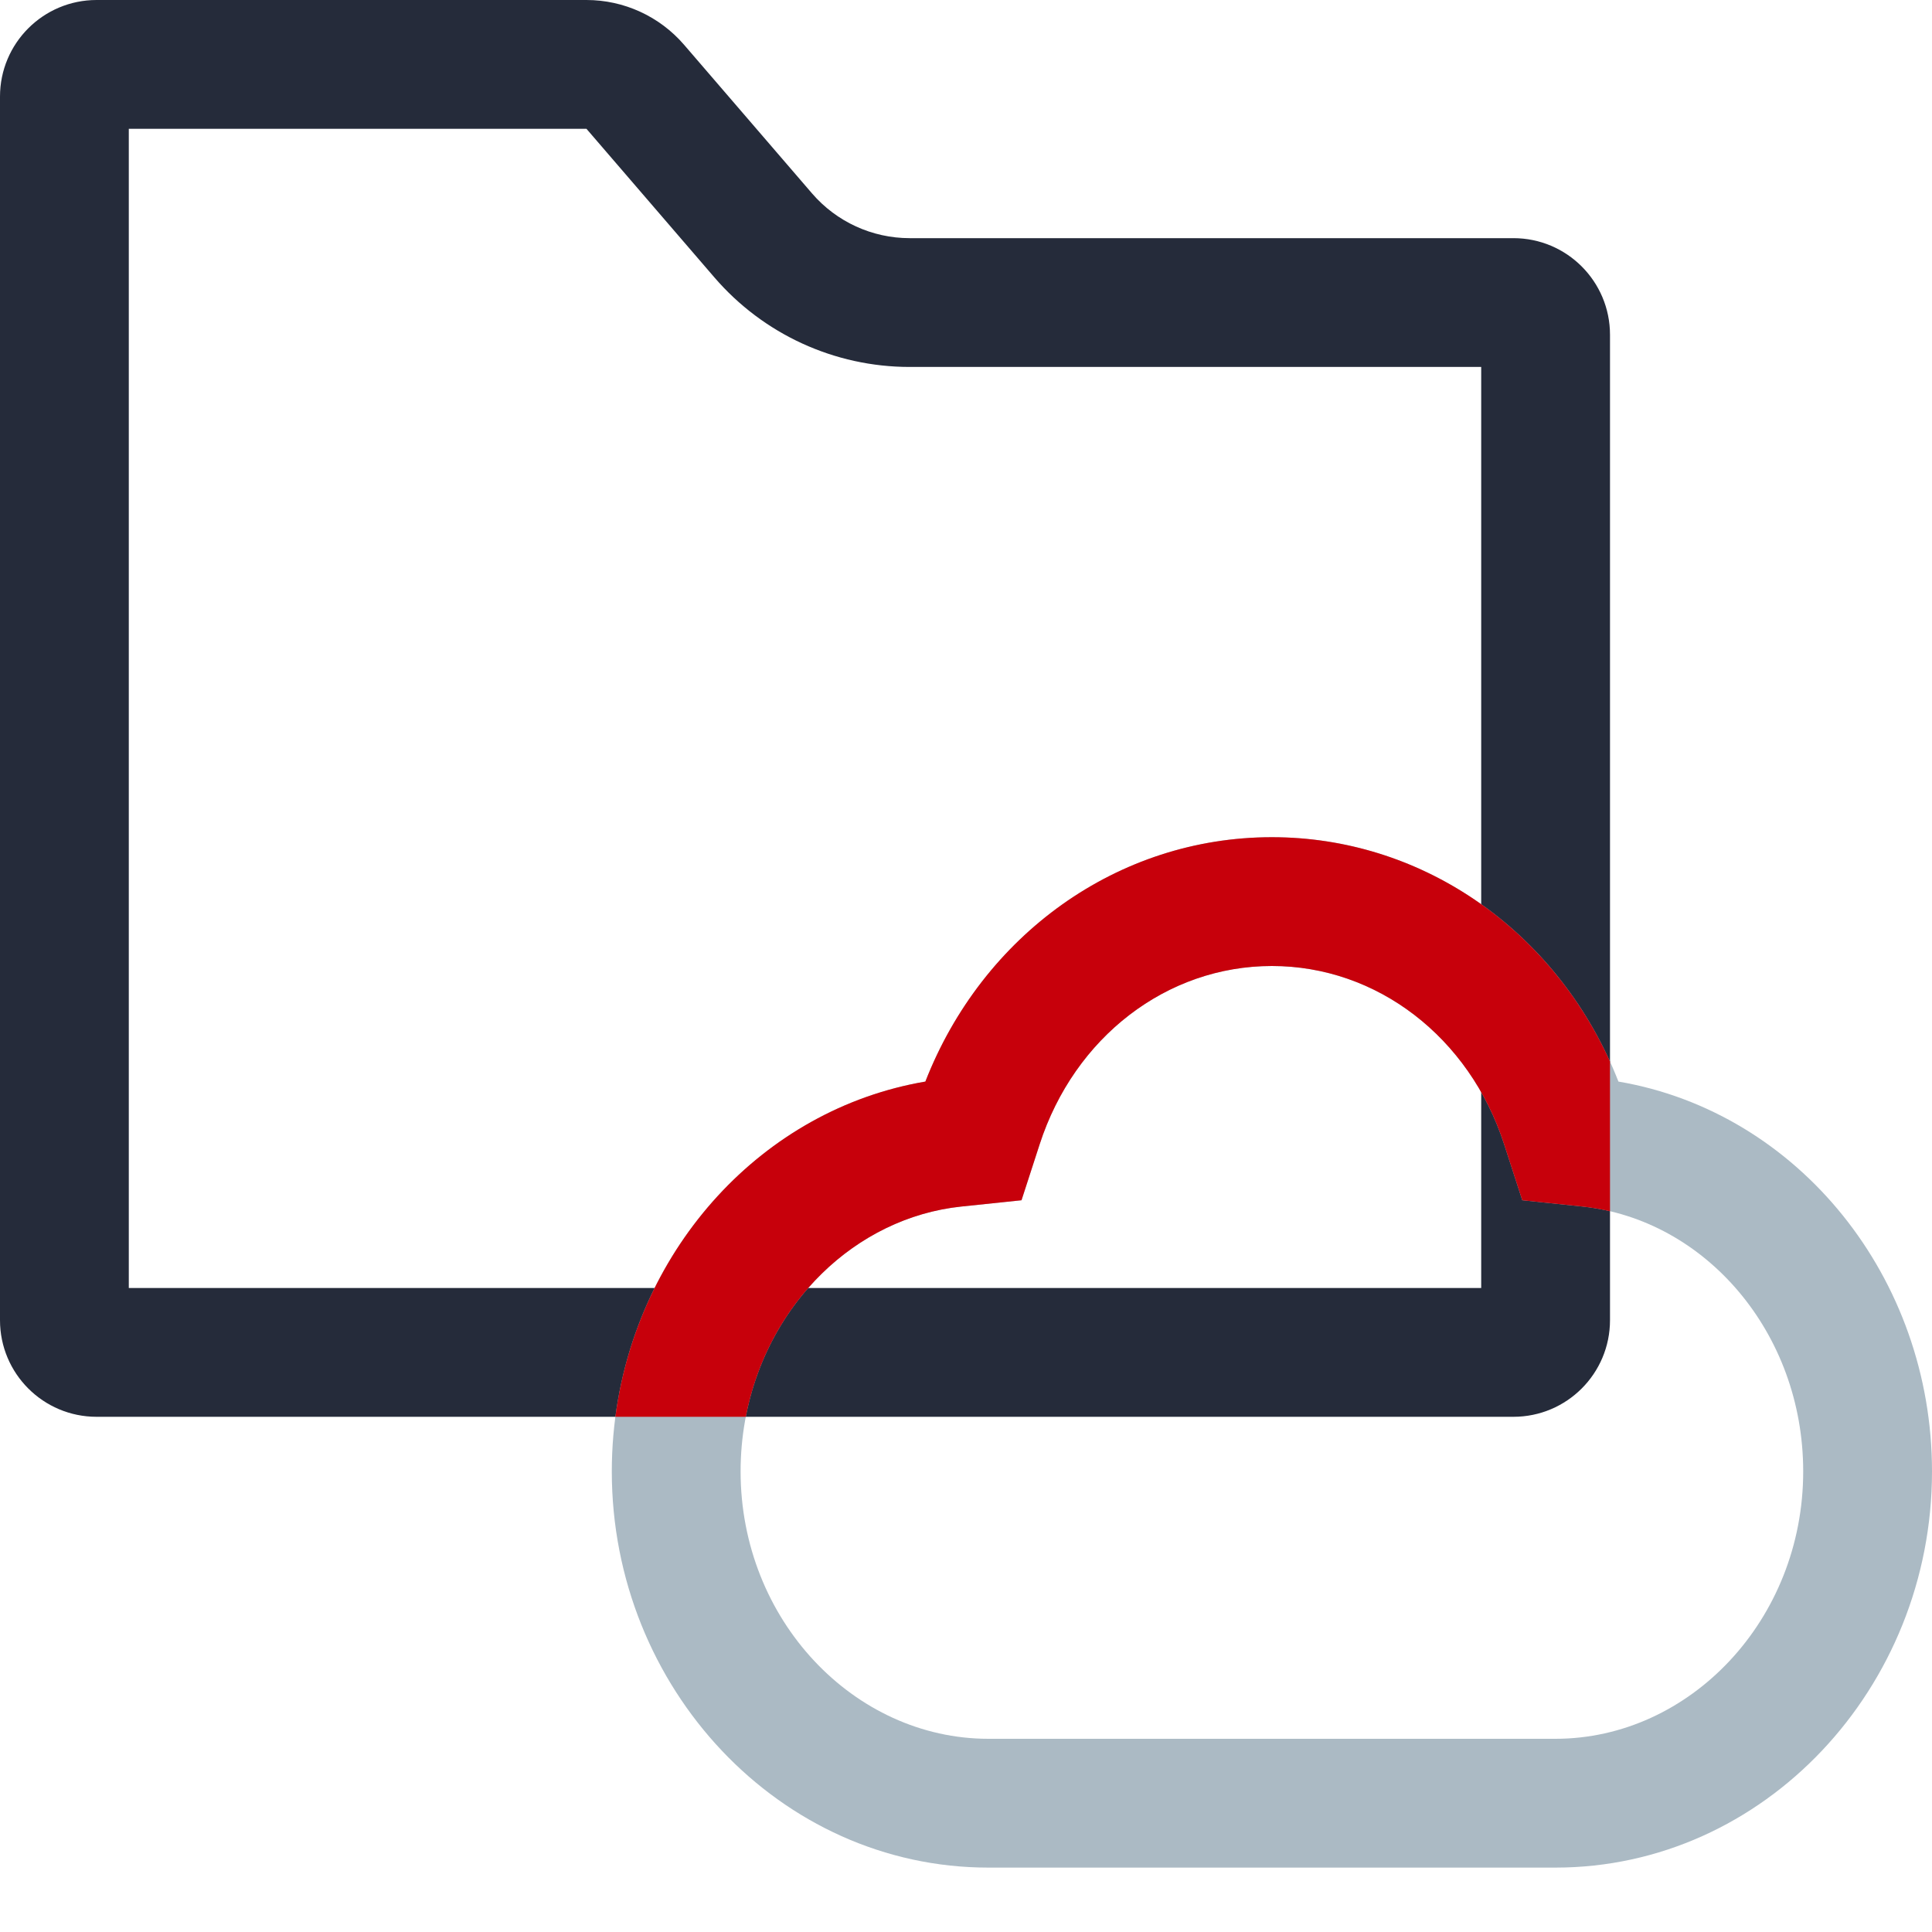
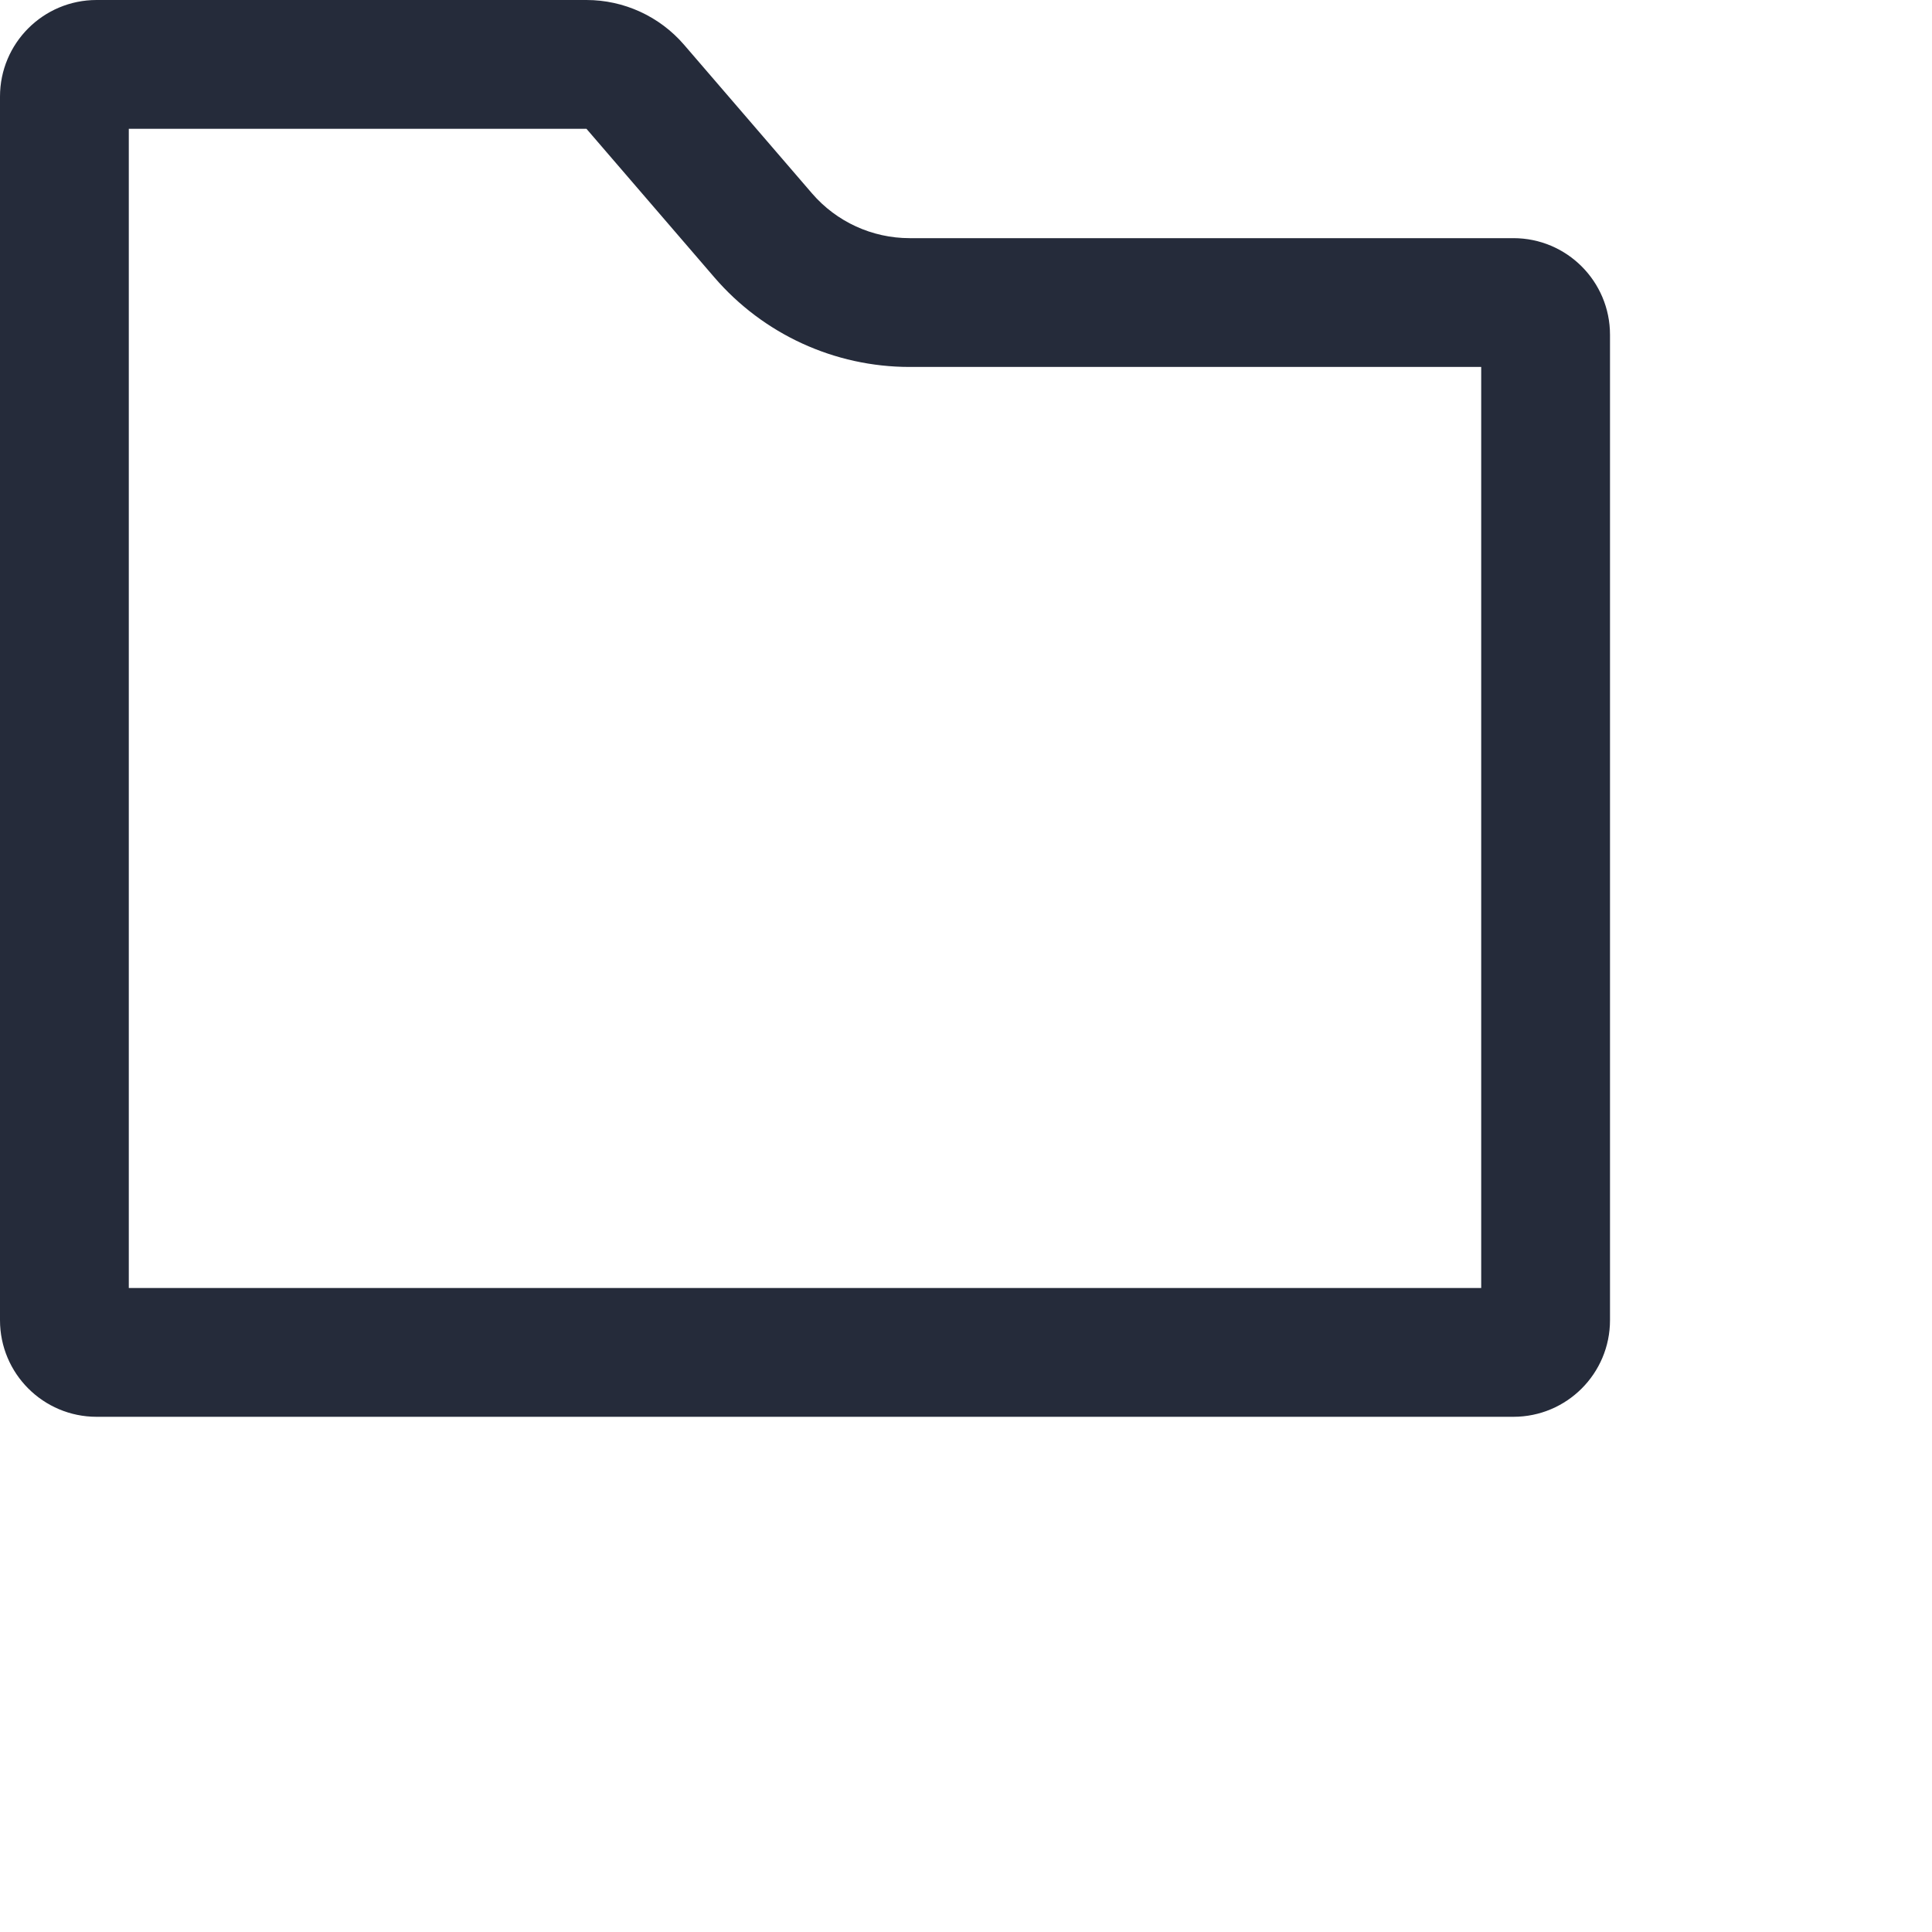
<svg xmlns="http://www.w3.org/2000/svg" width="35" height="35" viewBox="0 0 60 60" version="1.1" style="width: 35px; height: 35px;">
  <title>描述图标/文件/云</title>
  <desc>Created with Sketch.</desc>
  <g id="描述图标/文件/云" stroke="none" stroke-width="1" fill="none" fill-rule="evenodd">
    <g id="编组-2" fill-rule="nonzero">
      <g id="编组">
        <g id="编组-5" fill="#252B3A">
          <path d="M3,4.4408921e-16 L18.213,7.99360578e-15 C19.377,7.77967957e-15 20.484,0.508 21.244,1.39 L25.218,6.006 C25.978,6.888 27.085,7.396 28.249,7.396 L47,7.396 C48.657,7.396 50,8.739 50,10.396 L50,41 C50,42.657 48.657,44 47,44 L3,44 C1.343,44 2.02906125e-16,42.657 -1.33226763e-15,41 L-1.33226763e-15,3 C-1.53517375e-15,1.343 1.343,7.48448398e-16 3,4.4408921e-16 Z M4,4 L4,40 L46,40 L46,11.396 L28.249,11.396 C25.92,11.396 23.707,10.381 22.187,8.616 L18.213,4 L4,4 Z" id="Rectangle" />
        </g>
        <g id="三角" transform="translate(19, 26)" fill="#ABBAC4">
-           <path d="M20.5,0 C15.708,0 11.515,3.04 9.738,7.589 C4.136,8.543 0,13.691 0,19.697 C0,26.419 5.217,32 11.696,32 L29.304,32 C35.783,32 41,26.419 41,19.697 C41,13.691 36.864,8.543 31.262,7.589 C29.485,3.04 25.292,0 20.5,0 Z M27.712,9.536 L28.276,11.275 L30.141,11.47 C33.962,11.872 37,15.393 37,19.697 C37,24.303 33.479,28 29.304,28 L11.696,28 C7.521,28 4,24.303 4,19.697 C4,15.393 7.038,11.872 10.859,11.47 L12.724,11.275 L13.288,9.536 C14.368,6.207 17.237,4 20.5,4 C23.763,4 26.632,6.207 27.712,9.536 Z" id="蒙版复制" />
-         </g>
+           </g>
      </g>
-       <path d="M50,32.967 L50,37.616 C49.719,37.55 49.432,37.501 49.141,37.47 L47.276,37.275 L46.712,35.536 C45.632,32.207 42.763,30 39.5,30 C36.237,30 33.368,32.207 32.288,35.536 L31.724,37.275 L29.859,37.47 C26.555,37.817 23.836,40.498 23.161,44 L19.111,44 C19.805,38.745 23.672,34.452 28.738,33.589 C30.515,29.04 34.708,26 39.5,26 C44.07,26 48.095,28.765 50,32.967 Z" id="形状结合" fill="#C7000B" />
    </g>
  </g>
</svg>